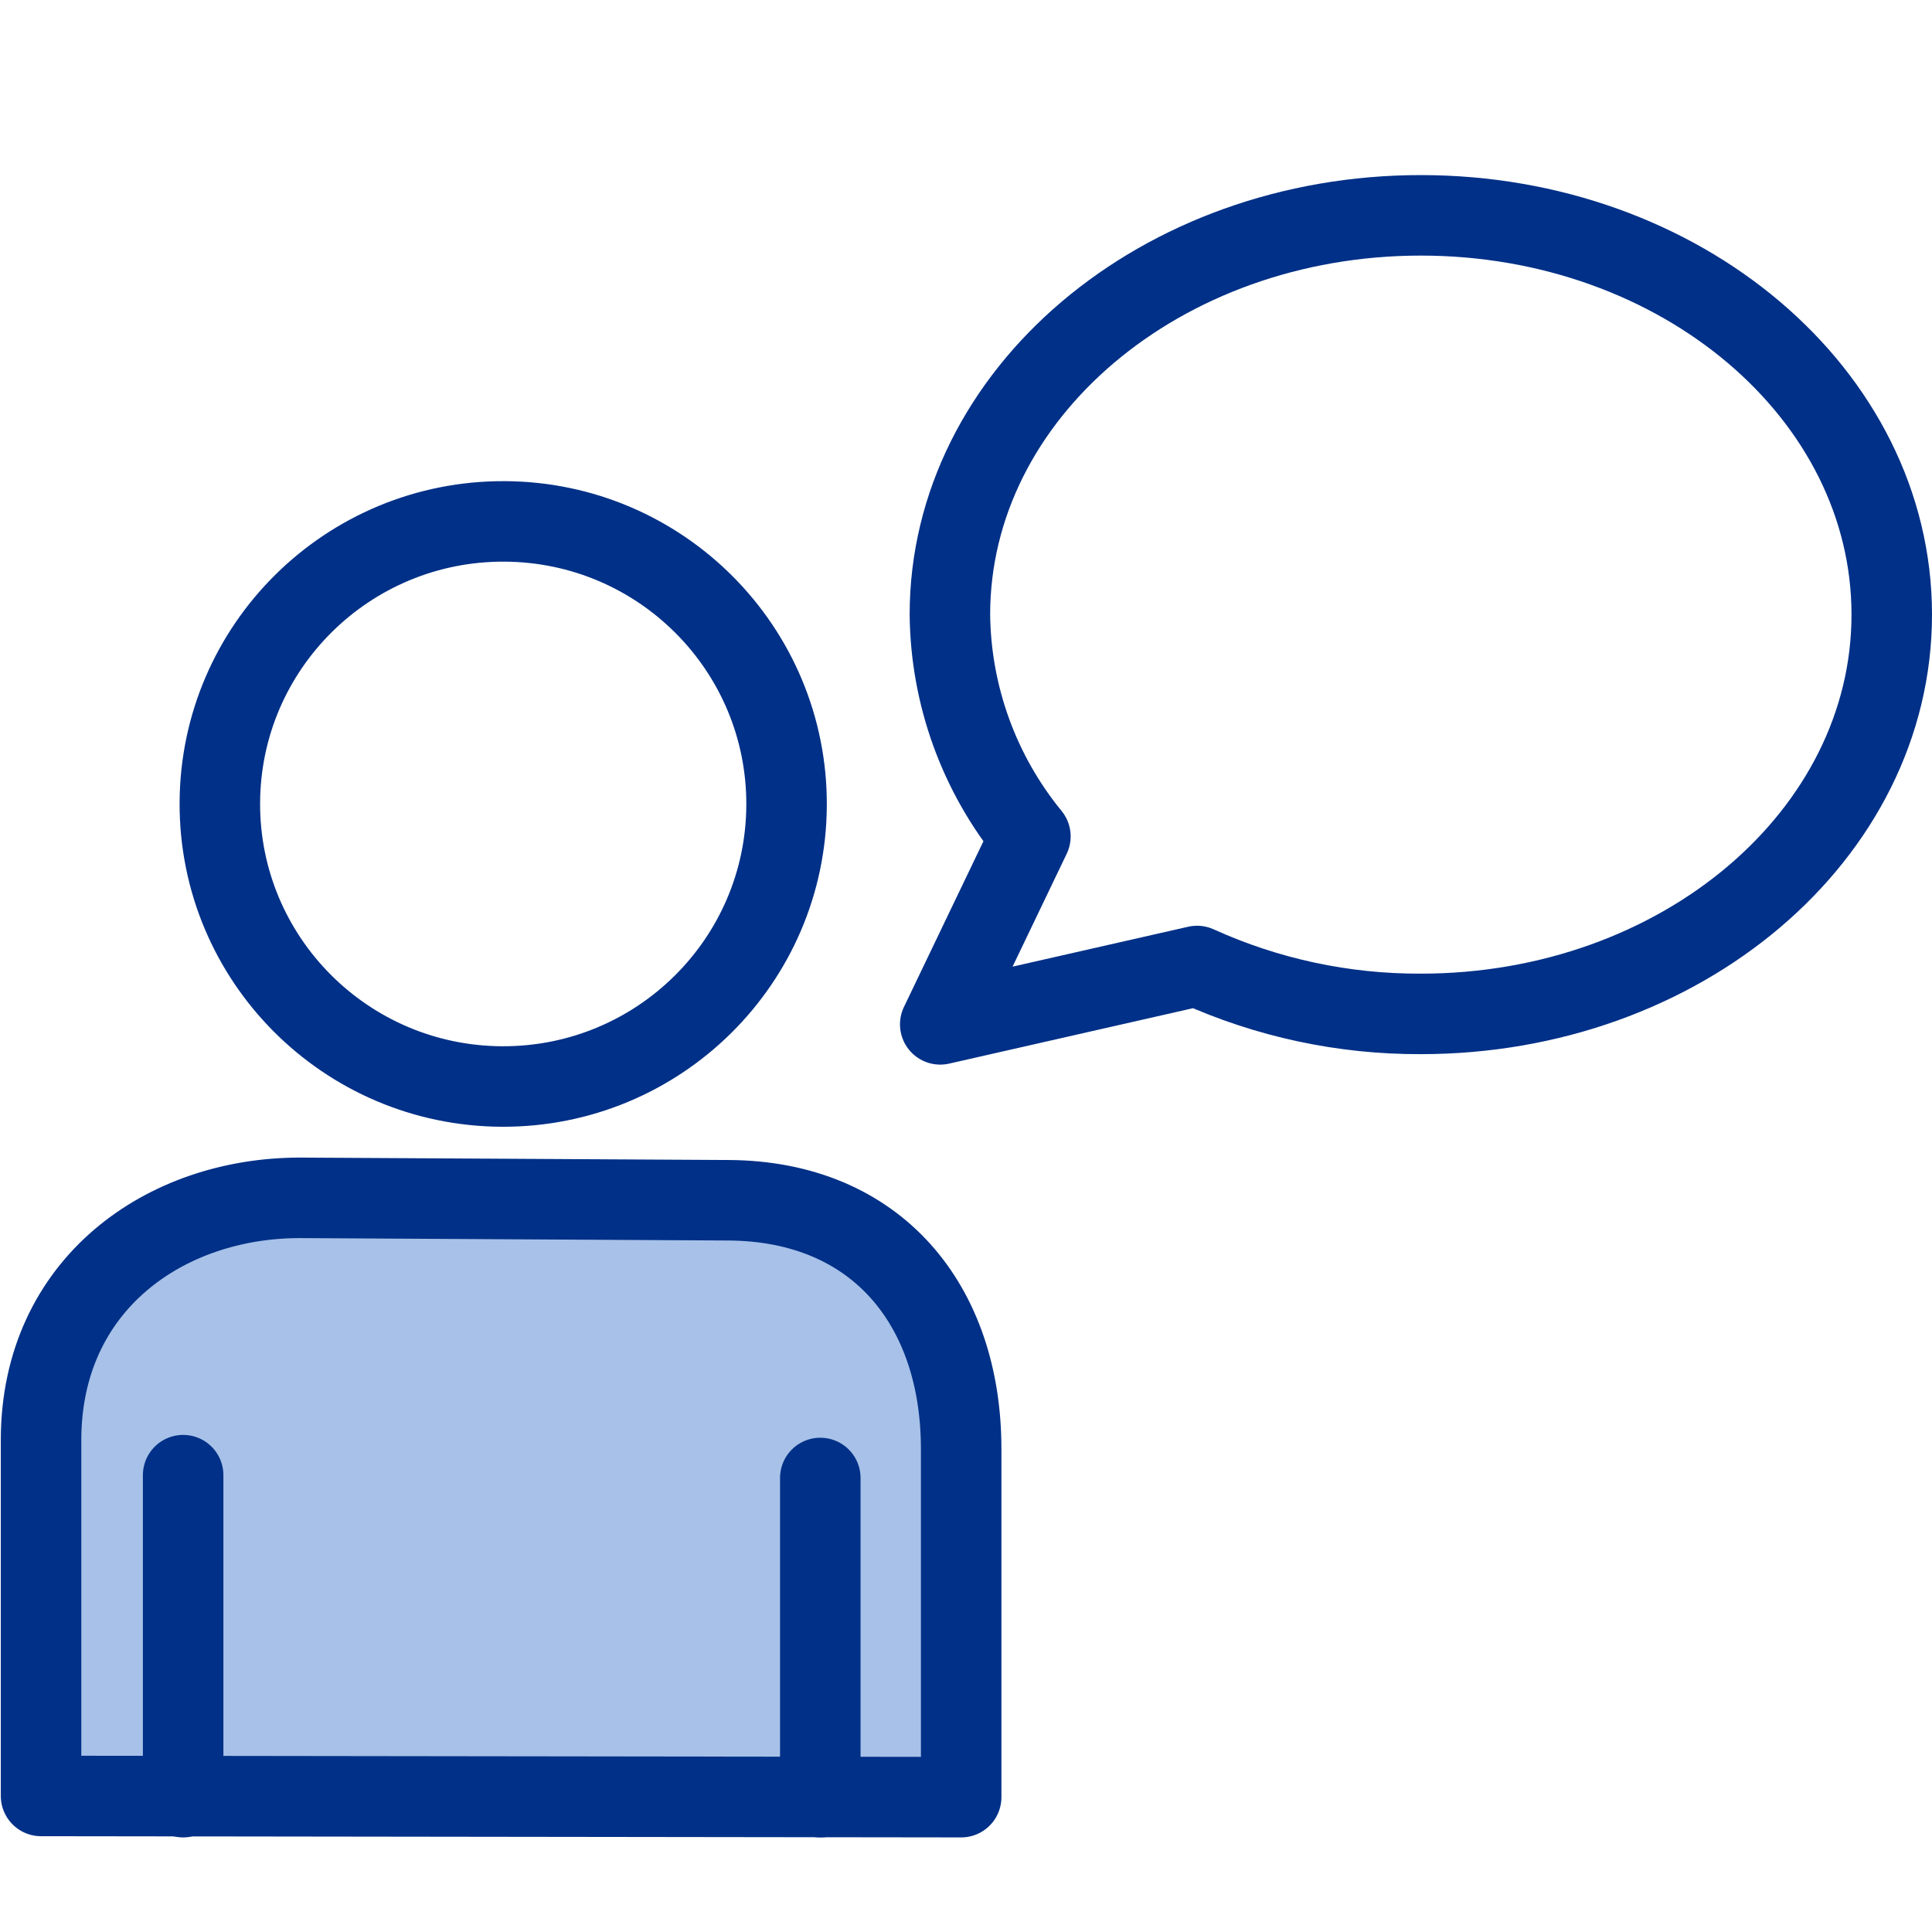
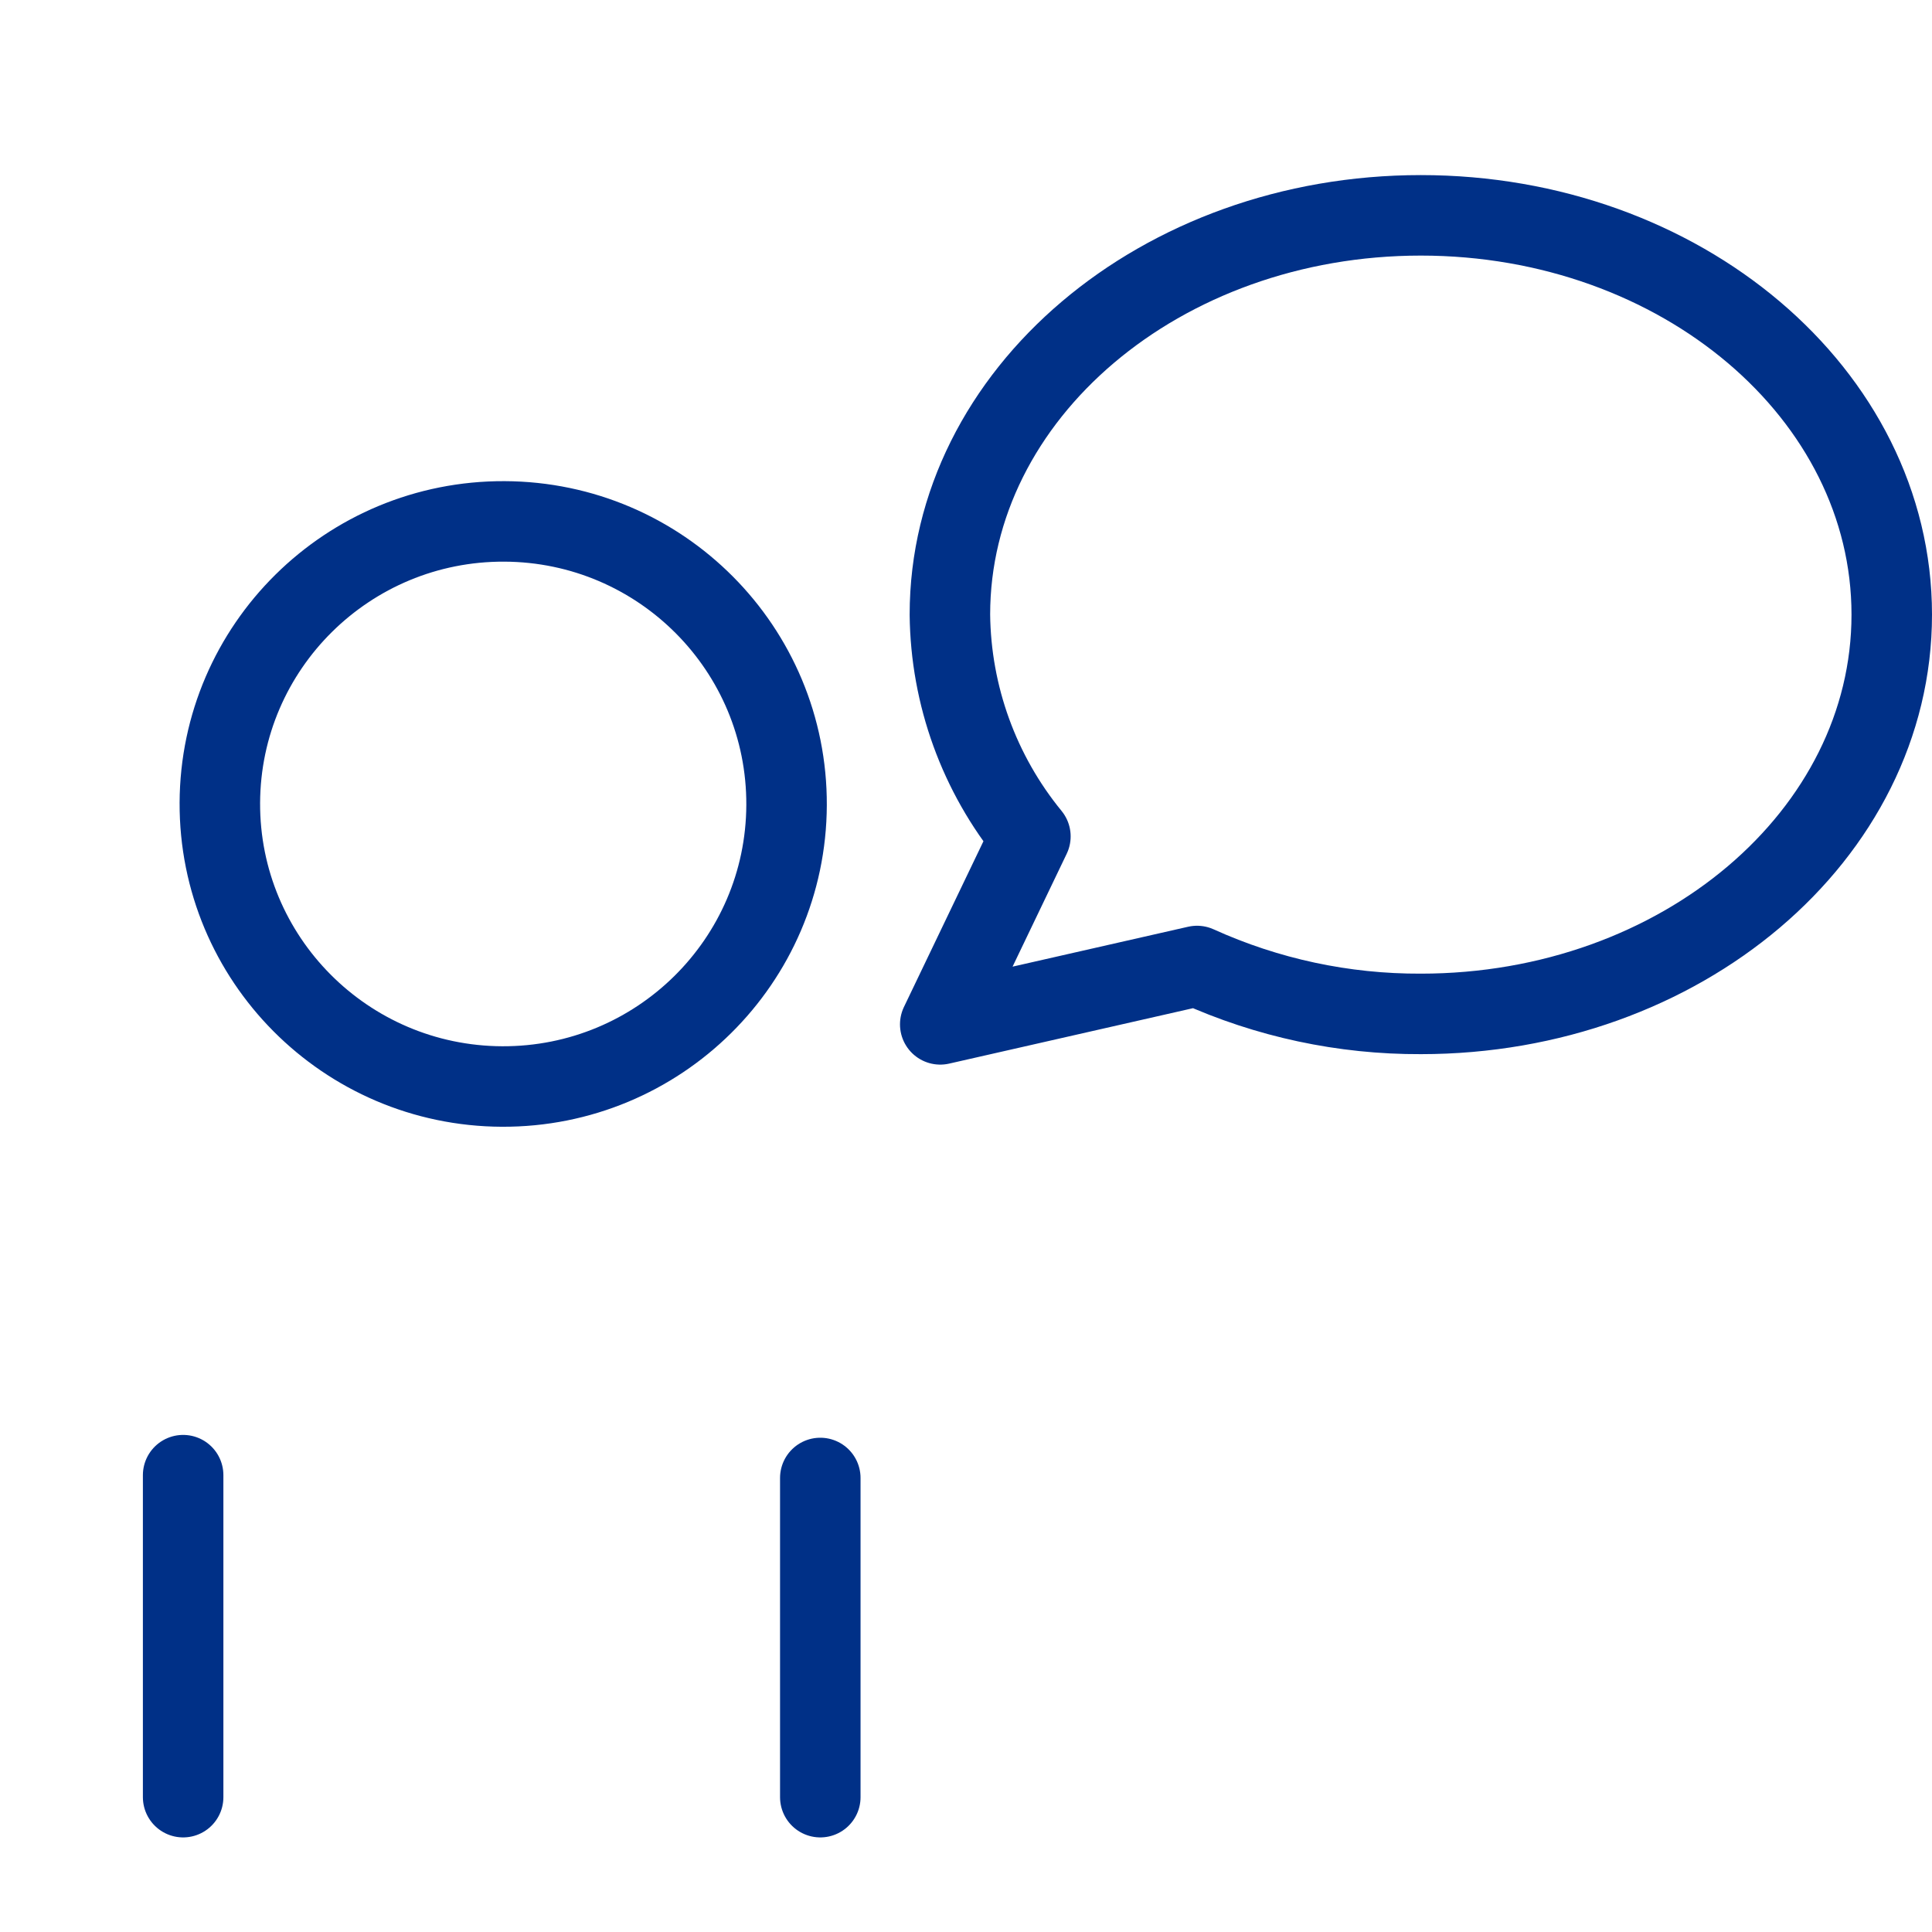
<svg xmlns="http://www.w3.org/2000/svg" width="48" height="48" viewBox="0 0 48 48" fill="none">
  <path d="M35.3 5.35C28.84 5.35 23.6 9.79 23.6 15.27C23.621 17.281 24.326 19.224 25.6 20.78L23.36 25.45L29.74 24C31.486 24.792 33.383 25.198 35.3 25.19C41.76 25.19 47 20.75 47 15.27C47 9.79 41.76 5.35 35.3 5.35Z" stroke="#003087" stroke-width="2" stroke-linecap="round" stroke-linejoin="round" />
-   <path d="M23.88 44.65V36C23.88 32.42 21.78 29.84 18.1 29.82L7.45 29.76C4.1 29.76 1.03 31.91 1.02 35.76V44.62L23.88 44.65Z" fill="#A7C1E8" stroke="#003087" stroke-width="2" stroke-linecap="round" stroke-linejoin="round" />
  <path d="M19.542 20.003C19.558 16.126 16.42 12.97 12.532 12.954C8.644 12.938 5.479 16.067 5.462 19.944C5.446 23.821 8.585 26.977 12.473 26.994C16.361 27.01 19.526 23.88 19.542 20.003Z" stroke="#003087" stroke-width="2" stroke-linecap="round" stroke-linejoin="round" />
  <path d="M4.55 36.65V44.65" stroke="#003087" stroke-width="2" stroke-linecap="round" stroke-linejoin="round" />
  <path d="M20.38 36.72V44.65" stroke="#003087" stroke-width="2" stroke-linecap="round" stroke-linejoin="round" />
</svg>